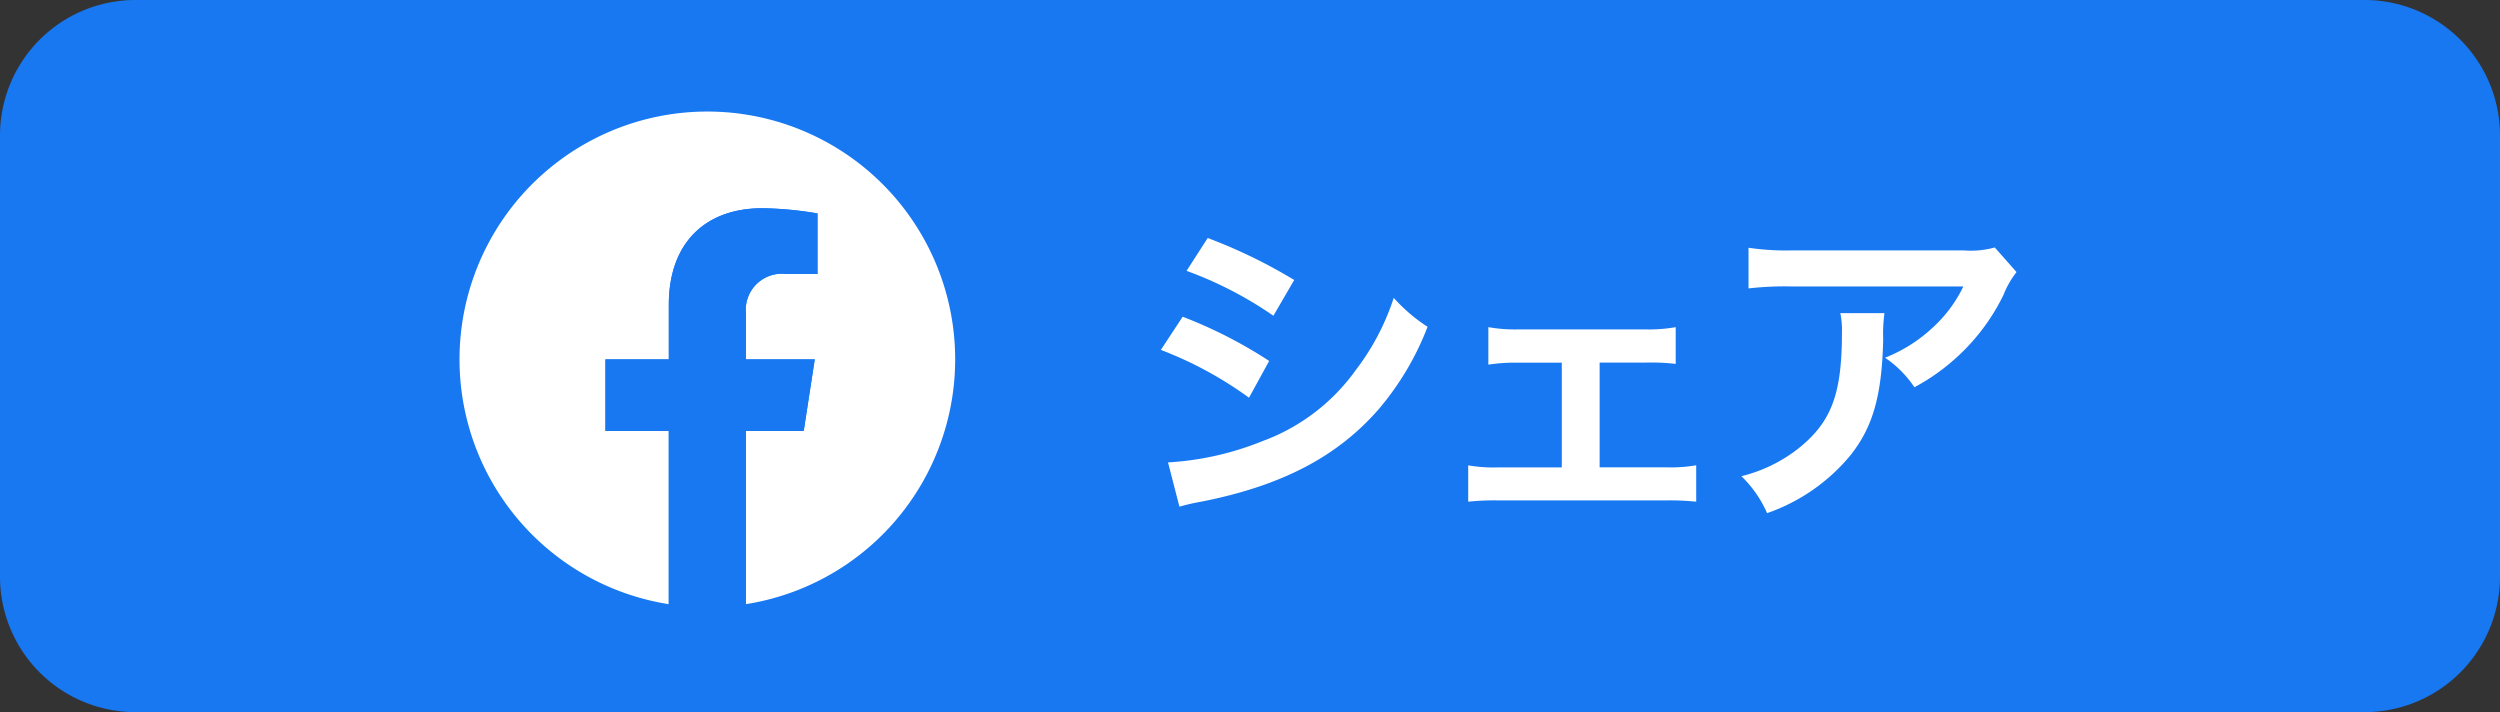
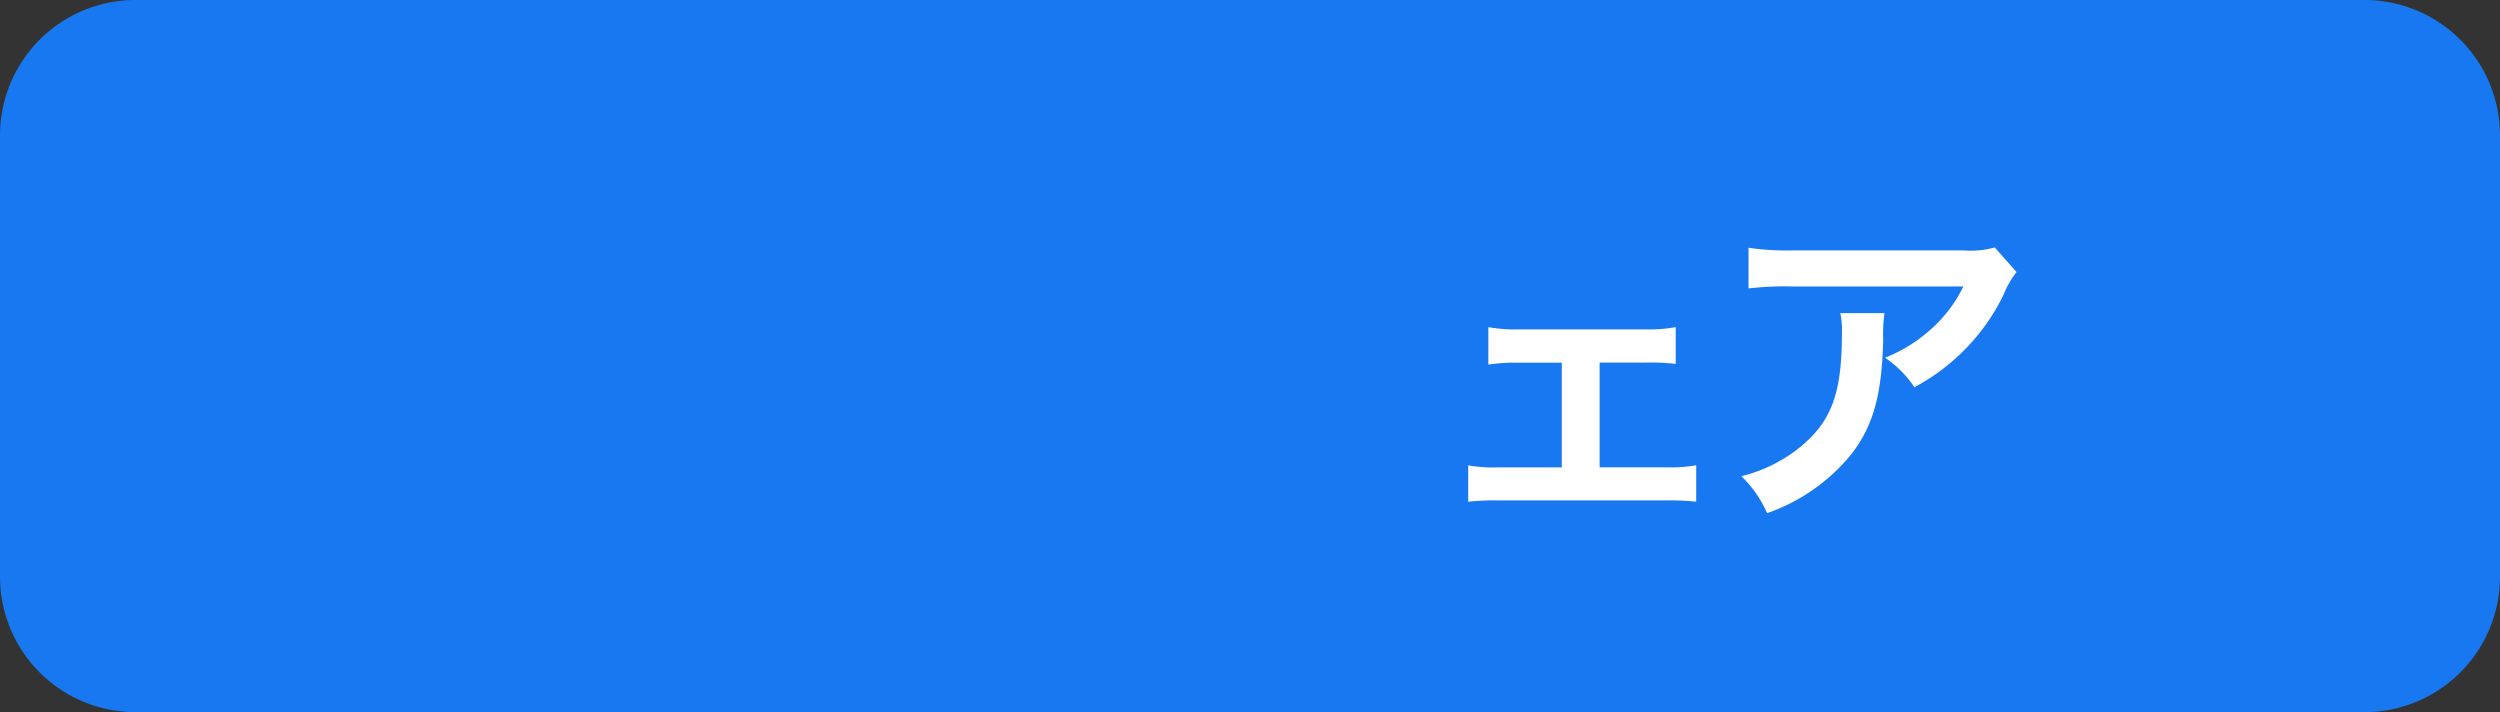
<svg xmlns="http://www.w3.org/2000/svg" id="レイヤー_1" data-name="レイヤー 1" width="121.747" height="34.68" viewBox="0 0 121.747 34.68">
  <rect x="0" y="0" width="121.747" height="34.68" fill="#333333" stroke="none" />
  <defs>
    <style>.cls-1{fill:#1778f2;}.cls-2{fill:#fff;}</style>
  </defs>
  <path class="cls-1" d="M6.6,0H115.147a6.6,6.6,0,0,1,6.6,6.6V28.08a6.6,6.6,0,0,1-6.6,6.6H6.6a6.6,6.6,0,0,1-6.6-6.6V6.6A6.6,6.6,0,0,1,6.6,0Z" />
-   <path class="cls-2" d="M46.516,17.5A12.069,12.069,0,1,0,32.568,29.423V20.985H29.484V17.5h3.084l0-2.659c0-3.025,1.794-4.7,4.549-4.7a17.074,17.074,0,0,1,2.692.254v2.95H38.3a1.758,1.758,0,0,0-1.977,1.889V17.5h3.355l-.535,3.484h-2.82v8.438A12.071,12.071,0,0,0,46.516,17.5" />
  <path class="cls-1" d="M39.137,20.985l.54-3.484H36.322V15.237A1.759,1.759,0,0,1,38.3,13.343h1.513v-2.95a17.2,17.2,0,0,0-2.692-.252c-2.758,0-4.549,1.676-4.549,4.7l0,2.662H29.484v3.484h3.084v8.438a12.305,12.305,0,0,0,3.754,0V20.985Z" />
-   <path class="cls-2" d="M57.594,15.424a22.343,22.343,0,0,1,4.213,2.154l-.982,1.79a18.516,18.516,0,0,0-4.293-2.328Zm-.713,7.095a14.465,14.465,0,0,0,4.578-1.029,9.683,9.683,0,0,0,4.577-3.484,11.714,11.714,0,0,0,1.837-3.5,8.161,8.161,0,0,0,1.648,1.409,13.833,13.833,0,0,1-2.376,4.007c-2.012,2.312-4.7,3.722-8.6,4.5a10,10,0,0,0-1.108.253Zm1.933-10.928a25.324,25.324,0,0,1,4.212,2.044l-1.013,1.742a18.617,18.617,0,0,0-4.229-2.187Z" />
  <path class="cls-2" d="M77.9,22.758H81.13a7.24,7.24,0,0,0,1.473-.1v1.774a12.523,12.523,0,0,0-1.473-.063H72.973a12.169,12.169,0,0,0-1.473.063V22.662a7.153,7.153,0,0,0,1.457.1h3.1v-5.1H73.939a8.708,8.708,0,0,0-1.458.095V15.931a7.318,7.318,0,0,0,1.442.111h6.224a7.387,7.387,0,0,0,1.458-.111v1.79a10.617,10.617,0,0,0-1.442-.064H77.9Z" />
  <path class="cls-2" d="M91.772,15.25a7.363,7.363,0,0,0-.063,1.283c-.063,2.708-.491,4.229-1.568,5.607a9.158,9.158,0,0,1-4.086,2.85,5.637,5.637,0,0,0-1.251-1.8,7.314,7.314,0,0,0,2.771-1.346C89.19,20.556,89.7,19.193,89.7,16.2a3.973,3.973,0,0,0-.079-.95Zm6.431-2a4.385,4.385,0,0,0-.634,1.109,10.04,10.04,0,0,1-2.439,3.184,9.92,9.92,0,0,1-1.9,1.314A5.344,5.344,0,0,0,91.8,17.42a7.367,7.367,0,0,0,2.312-1.457,6.573,6.573,0,0,0,1.5-2.012H87.306a15.273,15.273,0,0,0-2.155.095v-1.98a12.648,12.648,0,0,0,2.187.127h8.267a4.386,4.386,0,0,0,1.537-.142Z" />
</svg>